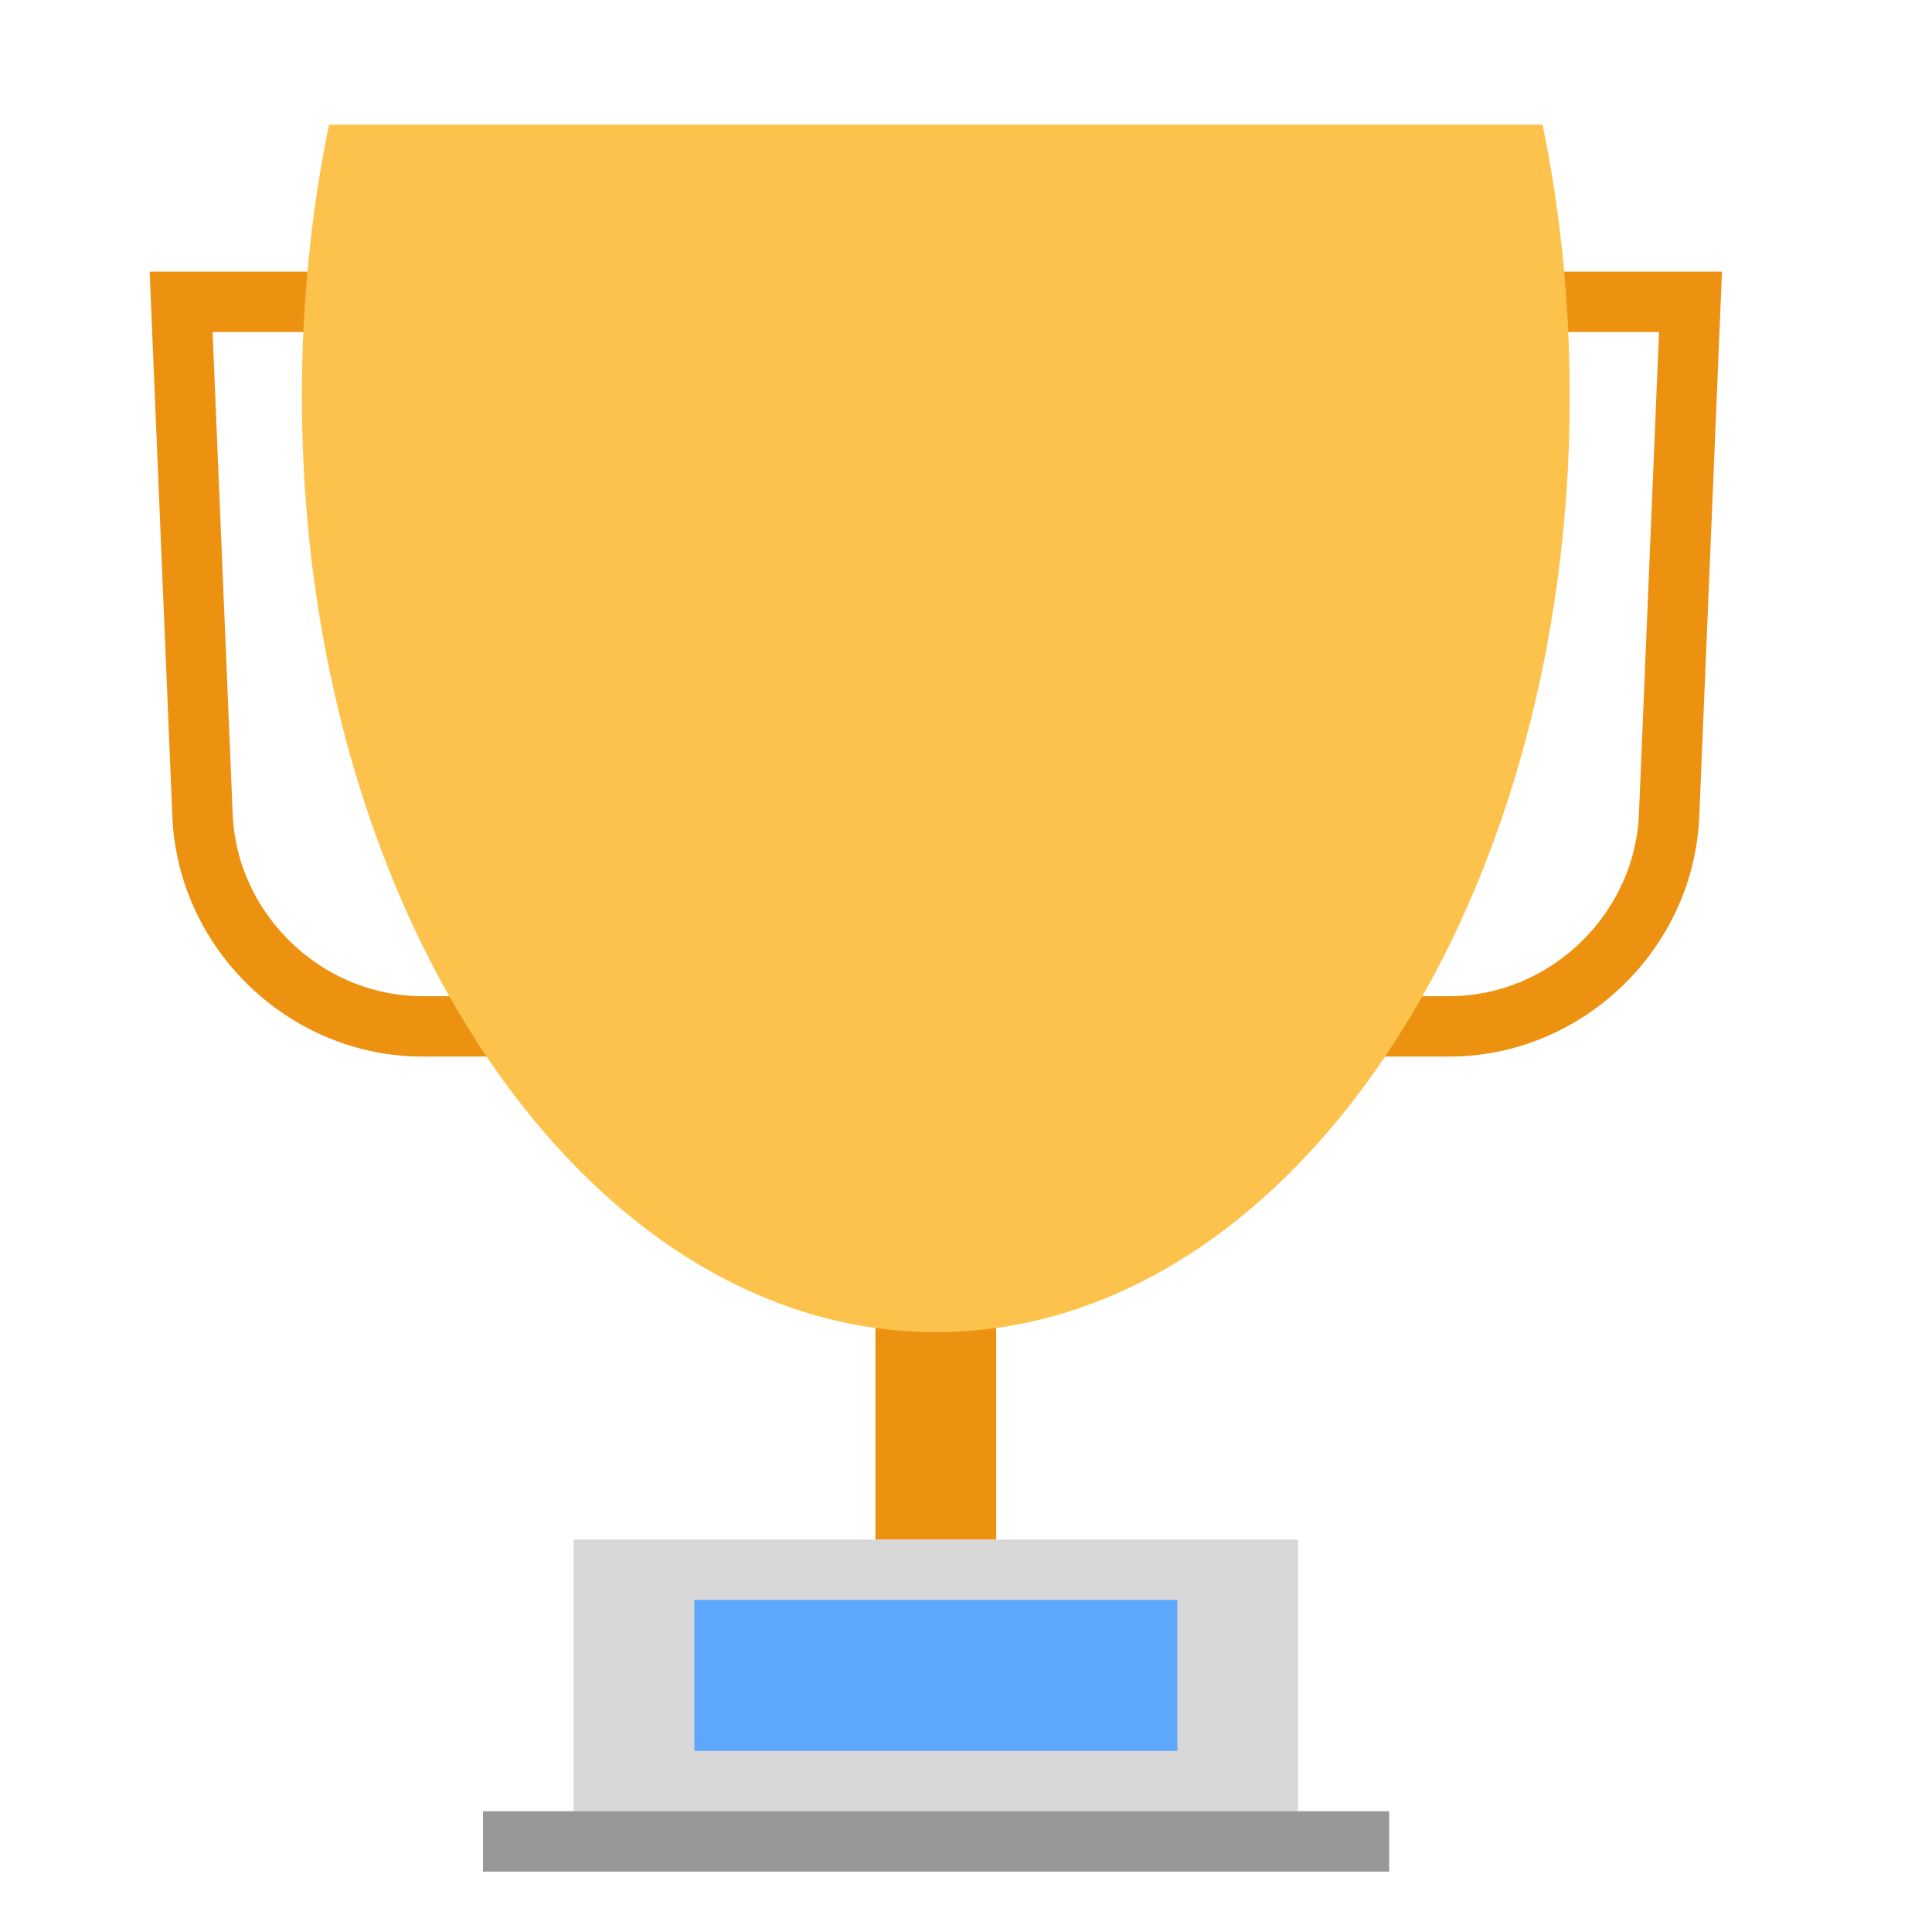
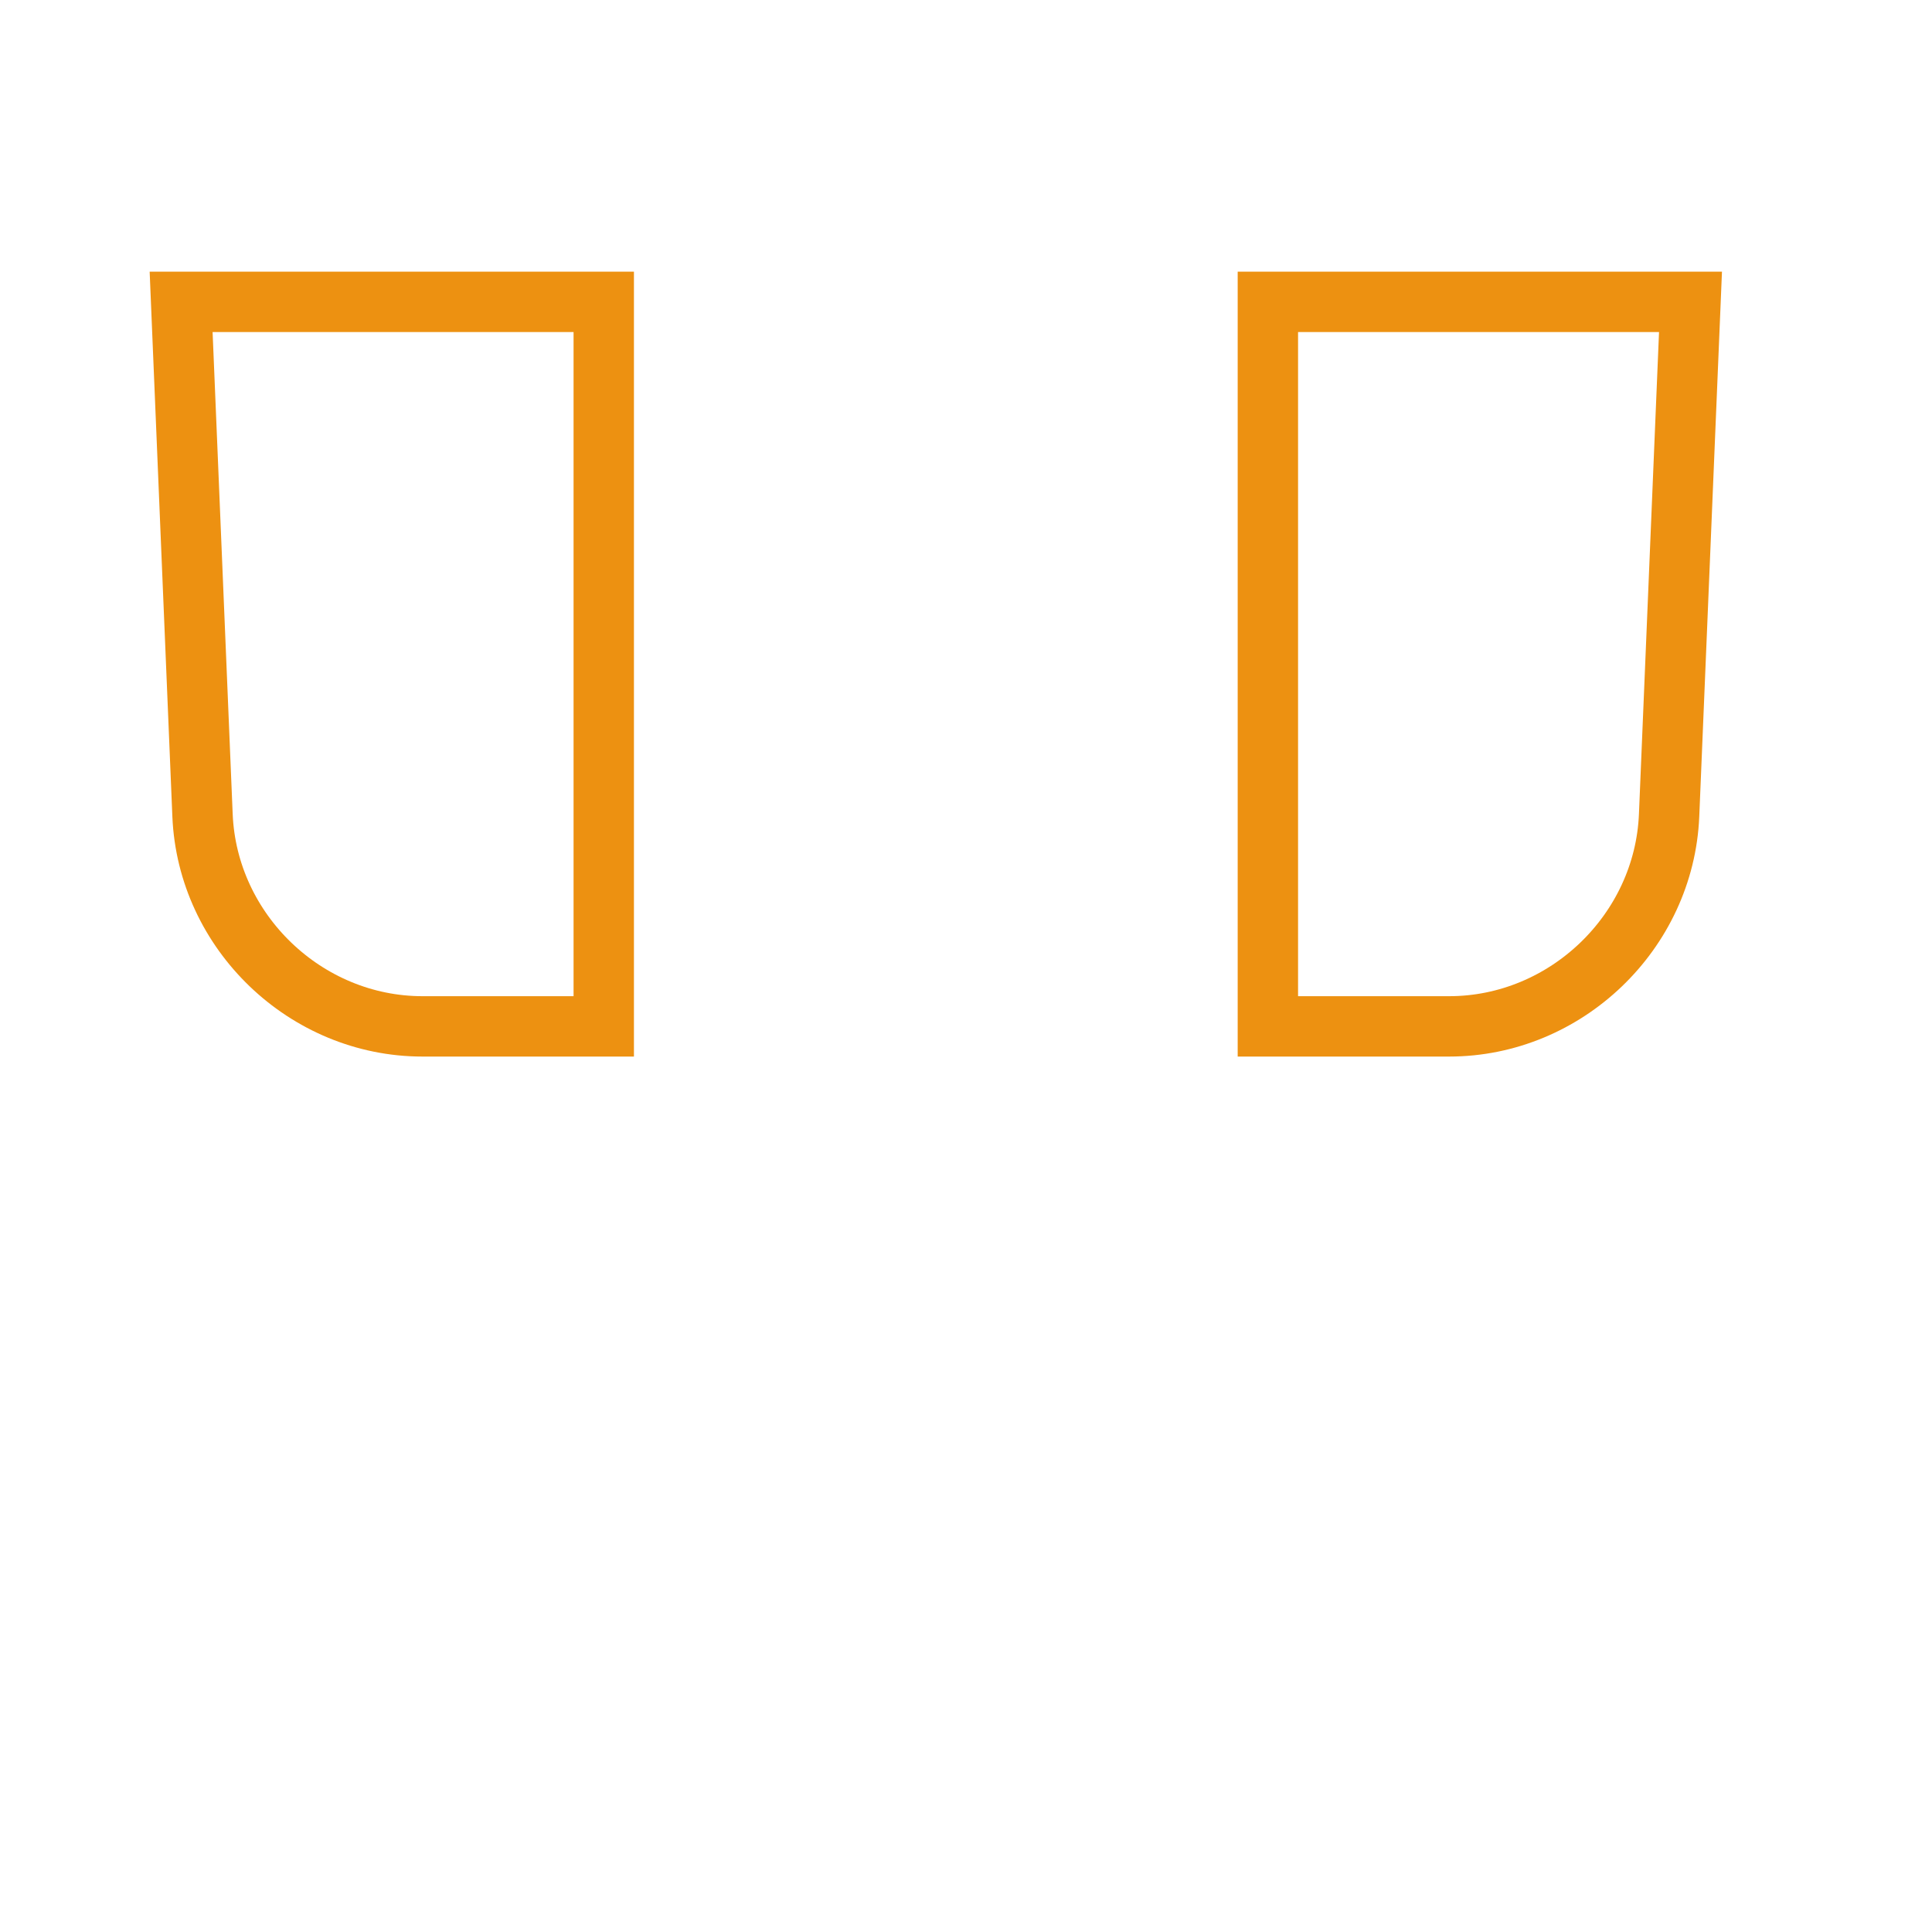
<svg xmlns="http://www.w3.org/2000/svg" width="64" height="64" viewBox="0 0 64 64">
  <g fill="none" fill-rule="evenodd">
    <path stroke="#ED9111" stroke-linecap="round" stroke-width="2" d="M42,10 L56,10 L55.291,27.01 C55.13,30.87 51.87,34 48.005,34 L42,34 L42,10 Z" />
    <path stroke="#ED9111" stroke-linecap="round" stroke-width="2" d="M6,10 L20,10 L19.291,27.01 C19.13,30.87 15.87,34 12.005,34 L6,34 L6,10 Z" transform="matrix(-1 0 0 1 26 0)" />
-     <rect width="4" height="8" x="29" y="43" fill="#ED9111" />
-     <path fill="#FCC24C" d="M10.899,4.13 C10.314,6.979 10,10 10,13.13 C10,30.251 19.402,44.13 31,44.13 C42.598,44.13 52,30.251 52,13.13 C52,10 51.686,6.979 51.101,4.13 L10.899,4.13 Z" />
-     <rect width="24" height="9" x="19" y="51" fill="#D8D8D8" />
-     <rect width="16" height="5" x="23" y="53" fill="#5EA7FF" />
-     <path stroke="#979797" stroke-linecap="square" stroke-width="2" d="M17,61 L45.018,61" />
  </g>
</svg>